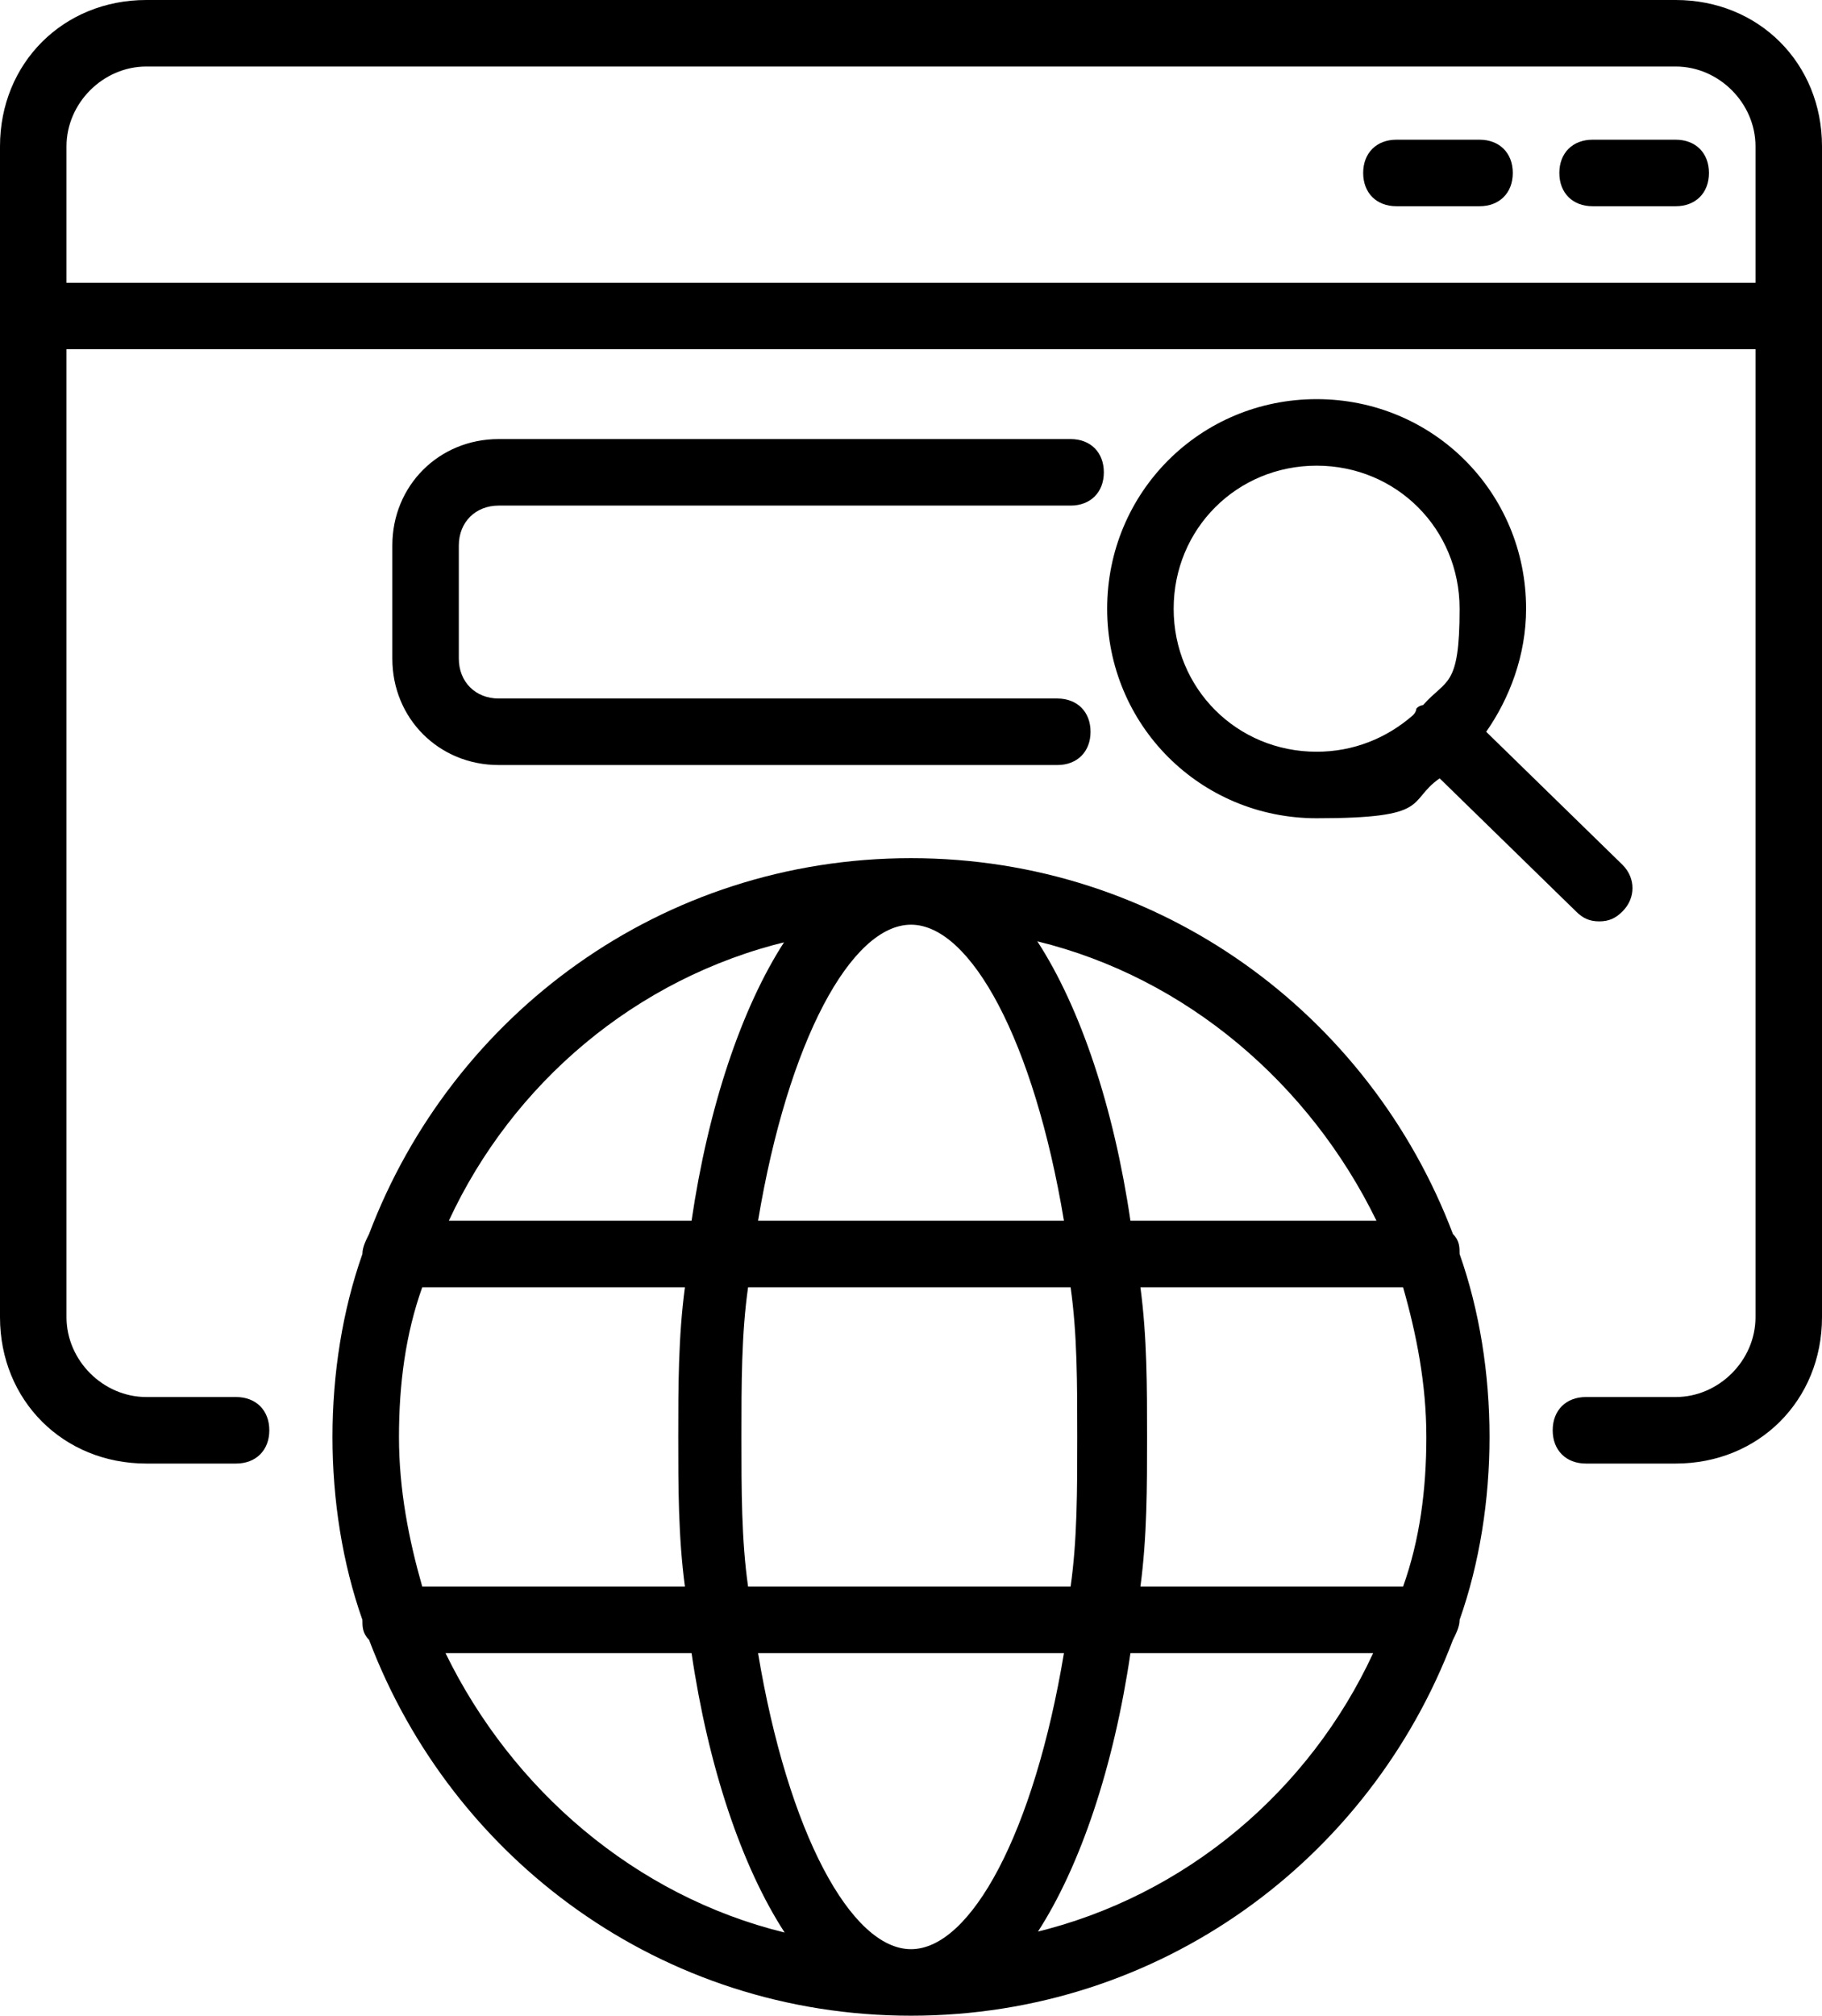
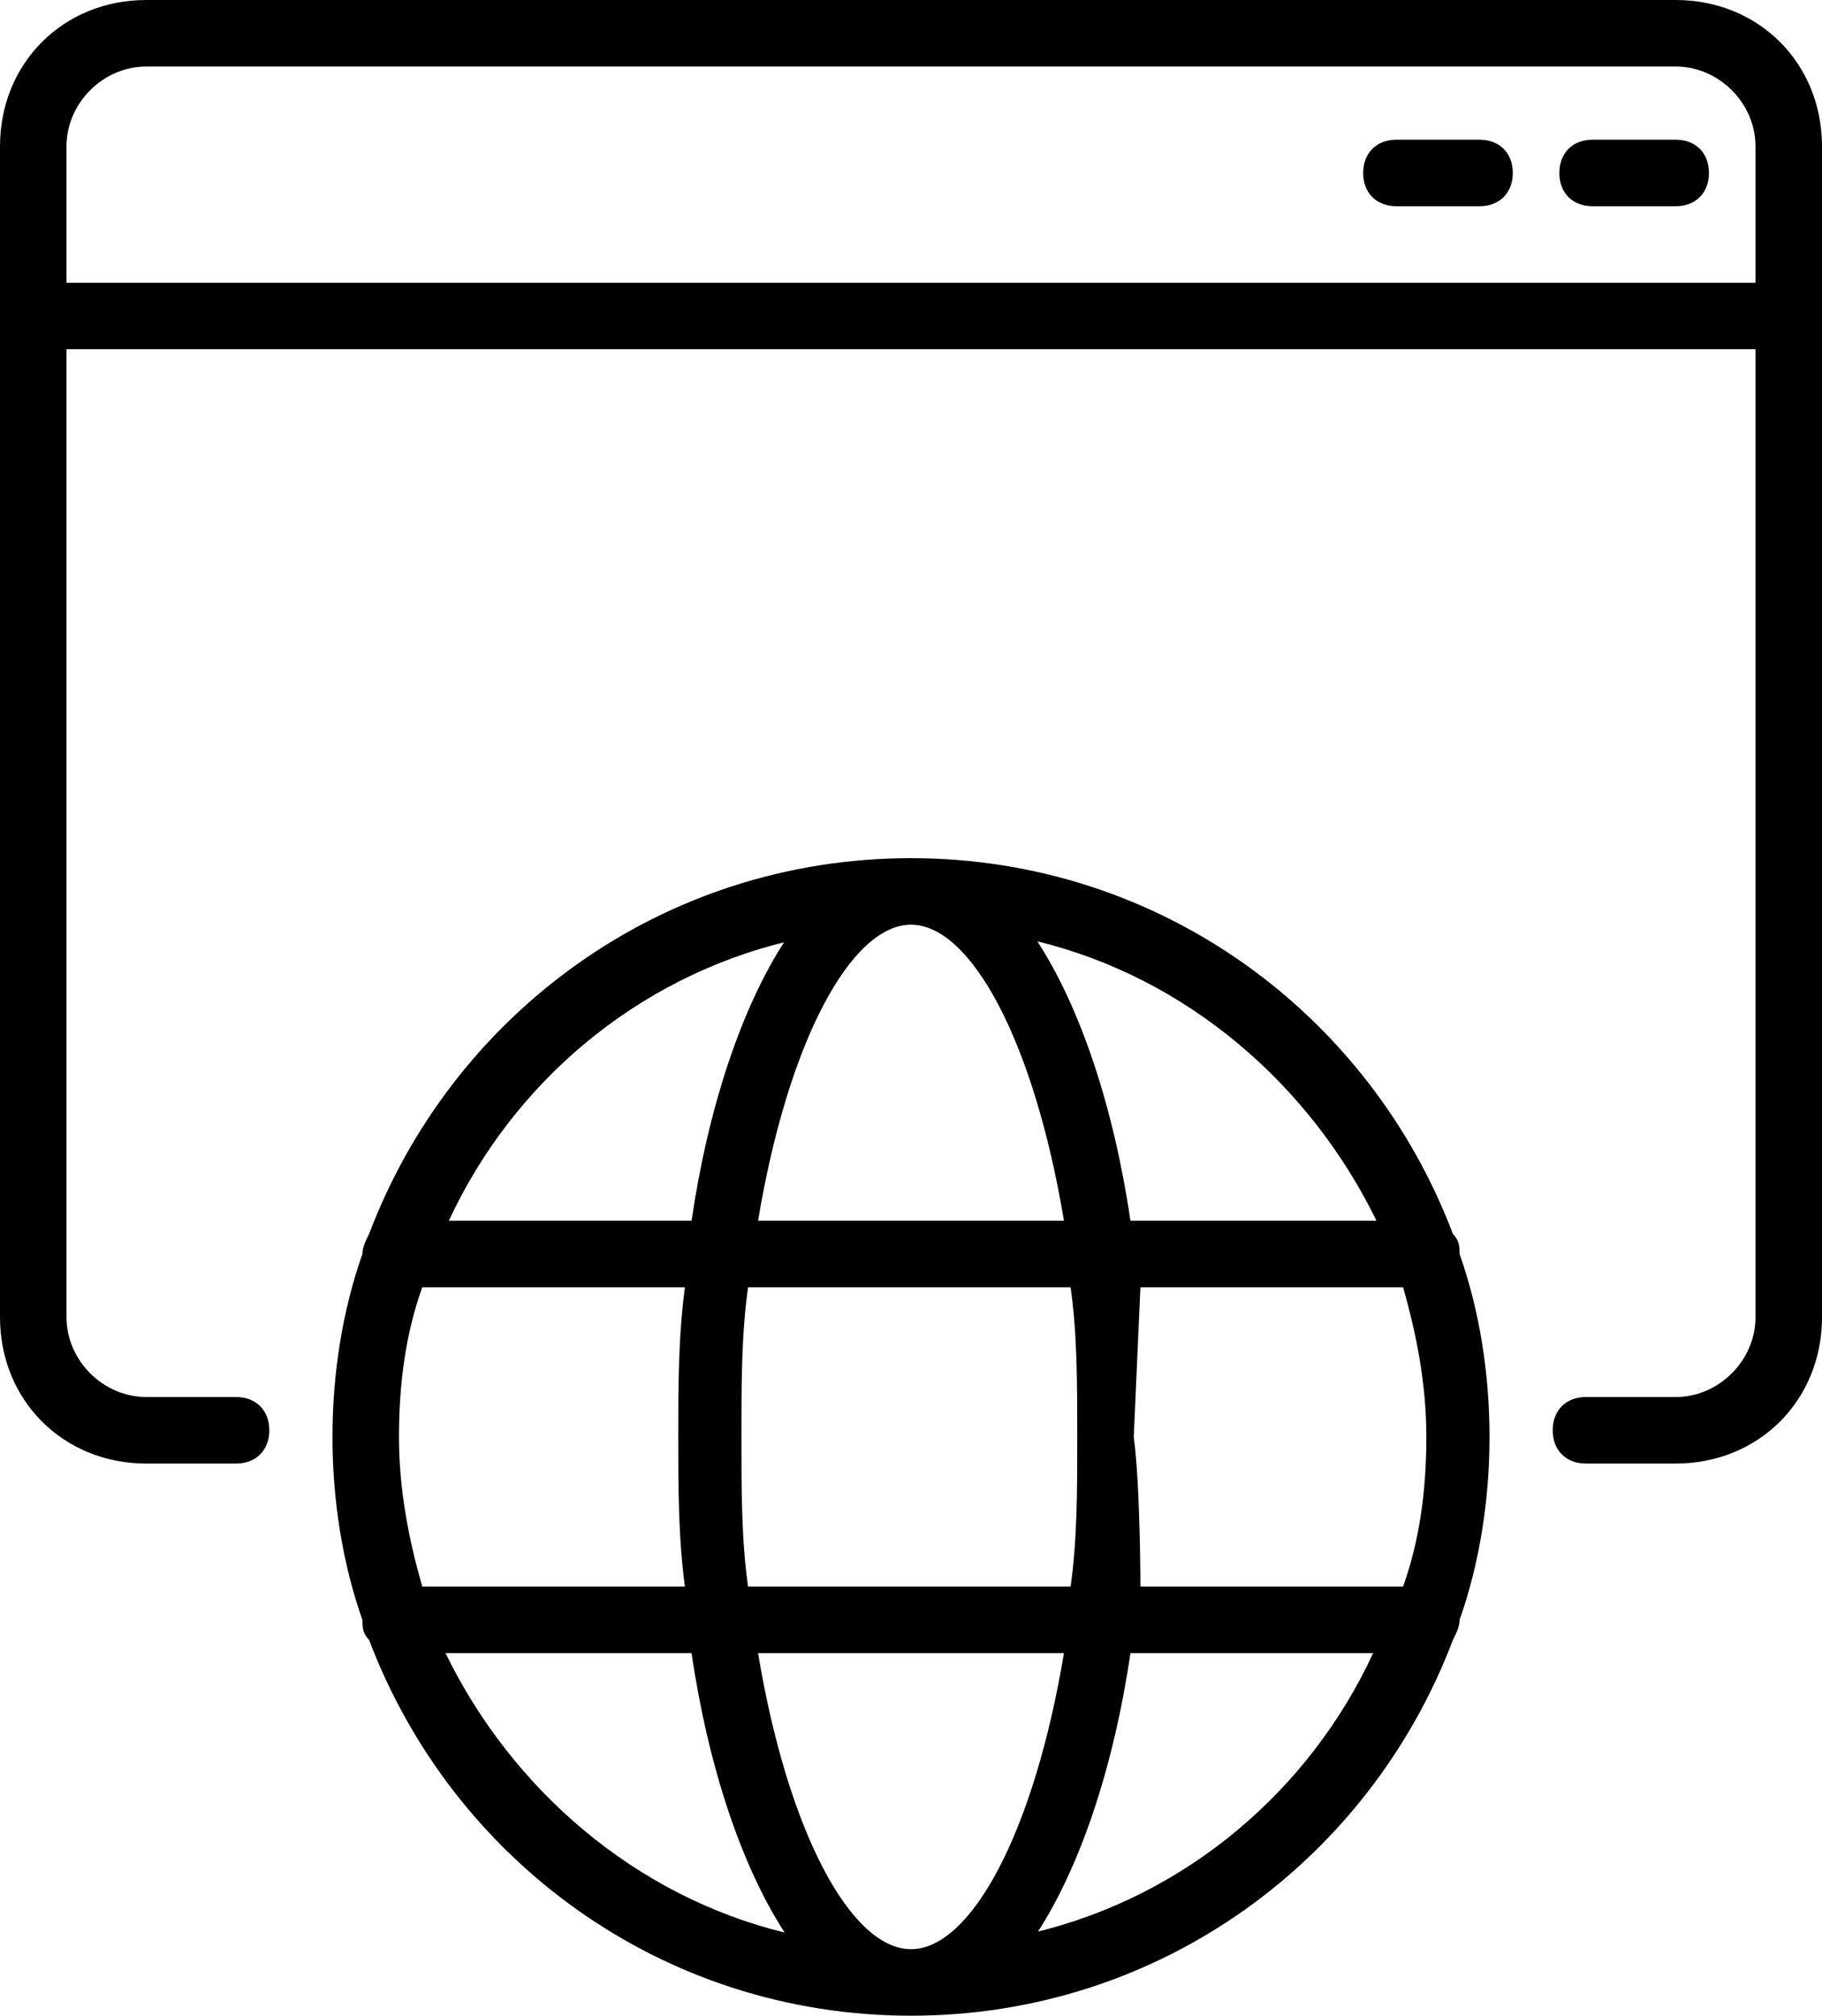
<svg xmlns="http://www.w3.org/2000/svg" id="uuid-0db8690f-753c-4d0b-acd6-c27bae18fcf6" width="54.8" height="60.6" viewBox="0 0 54.8 60.6">
  <defs>
    <style>.uuid-2bde36e4-590d-4485-9034-172b84f1d700{stroke-width:0px;}</style>
  </defs>
  <path class="uuid-2bde36e4-590d-4485-9034-172b84f1d700" d="M50.4,0H4.4C1.9,0,0,1.9,0,4.4v35.2c0,2.5,1.9,4.4,4.4,4.4h2.7c.6,0,1-.4,1-1s-.4-1-1-1h-2.7c-1.3,0-2.4-1.1-2.4-2.4V10.5h50.8v29.1c0,1.3-1.1,2.4-2.4,2.4h-2.7c-.6,0-1,.4-1,1s.4,1,1,1h2.7c2.5,0,4.4-1.9,4.4-4.4V4.4c0-2.5-1.9-4.4-4.4-4.4ZM2,8.5v-4.1c0-1.3,1.1-2.4,2.4-2.4h46c1.3,0,2.4,1.1,2.4,2.4v4.1H2Z" />
-   <path class="uuid-2bde36e4-590d-4485-9034-172b84f1d700" d="M43.9,37.7s0,0,0,0c0-.2,0-.4-.2-.6-2.5-6.6-8.8-11.3-16.3-11.3s-13.8,4.7-16.3,11.3c-.1.2-.2.4-.2.6s0,0,0,0c-.6,1.7-.9,3.6-.9,5.5s.3,3.8.9,5.5c0,0,0,0,0,0,0,.2,0,.4.2.6,2.5,6.6,8.8,11.3,16.3,11.3s13.8-4.7,16.3-11.3c.1-.2.2-.4.2-.6s0,0,0,0c.6-1.7.9-3.6.9-5.5s-.3-3.8-.9-5.5ZM27.4,58.6c-1.8,0-3.7-3.5-4.6-8.9h9.2c-.9,5.4-2.8,8.9-4.6,8.9ZM22.5,47.7c-.2-1.4-.2-2.9-.2-4.5s0-3.1.2-4.5h9.7c.2,1.4.2,2.9.2,4.5s0,3.1-.2,4.5h-9.7ZM12,43.2c0-1.6.2-3.1.7-4.5h7.9c-.2,1.5-.2,3-.2,4.5s0,3,.2,4.5h-7.9c-.4-1.4-.7-2.9-.7-4.5ZM27.4,27.8c1.8,0,3.7,3.5,4.6,8.9h-9.2c.9-5.4,2.8-8.9,4.6-8.9ZM34.3,38.7h7.9c.4,1.4.7,2.9.7,4.5s-.2,3.1-.7,4.5h-7.9c.2-1.5.2-3,.2-4.5s0-3-.2-4.5ZM41.3,36.7h-7.3c-.5-3.4-1.5-6.4-2.8-8.4,4.5,1.1,8.2,4.3,10.2,8.4ZM23.6,28.3c-1.3,2-2.3,5-2.8,8.4h-7.3c1.9-4.1,5.6-7.3,10.2-8.4ZM13.5,49.7h7.3c.5,3.4,1.5,6.4,2.8,8.4-4.5-1.1-8.2-4.3-10.2-8.4ZM31.2,58.1c1.3-2,2.3-5,2.8-8.4h7.3c-1.9,4.1-5.6,7.3-10.2,8.4Z" />
-   <path class="uuid-2bde36e4-590d-4485-9034-172b84f1d700" d="M15,15.2h17.2c.6,0,1-.4,1-1s-.4-1-1-1H15c-1.8,0-3.2,1.4-3.2,3.2v3.4c0,1.8,1.4,3.2,3.2,3.2h16.8c.6,0,1-.4,1-1s-.4-1-1-1H15c-.7,0-1.2-.5-1.2-1.2v-3.4c0-.7.5-1.2,1.2-1.2Z" />
-   <path class="uuid-2bde36e4-590d-4485-9034-172b84f1d700" d="M39.6,12c-3.5,0-6.3,2.8-6.3,6.3s2.8,6.3,6.3,6.3,2.7-.5,3.7-1.2l4.1,4c.2.2.4.3.7.3s.5-.1.7-.3c.4-.4.4-1,0-1.4l-4.1-4c.7-1,1.2-2.3,1.2-3.7,0-3.5-2.8-6.3-6.3-6.3ZM35.3,18.3c0-2.4,1.9-4.3,4.3-4.3s4.3,1.9,4.3,4.3-.4,2.1-1.1,2.9c0,0-.1,0-.2.1,0,0,0,.1-.1.2-.8.7-1.8,1.1-2.9,1.1-2.4,0-4.3-1.9-4.3-4.3Z" />
+   <path class="uuid-2bde36e4-590d-4485-9034-172b84f1d700" d="M43.9,37.7s0,0,0,0c0-.2,0-.4-.2-.6-2.5-6.6-8.8-11.3-16.3-11.3s-13.8,4.7-16.3,11.3c-.1.2-.2.4-.2.6s0,0,0,0c-.6,1.7-.9,3.6-.9,5.5s.3,3.8.9,5.5c0,0,0,0,0,0,0,.2,0,.4.2.6,2.5,6.6,8.8,11.3,16.3,11.3s13.8-4.7,16.3-11.3c.1-.2.2-.4.2-.6s0,0,0,0c.6-1.7.9-3.6.9-5.5s-.3-3.8-.9-5.5ZM27.4,58.6c-1.8,0-3.7-3.5-4.6-8.9h9.2c-.9,5.4-2.8,8.9-4.6,8.9ZM22.5,47.7c-.2-1.4-.2-2.9-.2-4.5s0-3.1.2-4.5h9.7c.2,1.4.2,2.9.2,4.5s0,3.1-.2,4.5h-9.7ZM12,43.2c0-1.6.2-3.1.7-4.5h7.9c-.2,1.5-.2,3-.2,4.5s0,3,.2,4.5h-7.9c-.4-1.4-.7-2.9-.7-4.5ZM27.4,27.8c1.8,0,3.7,3.5,4.6,8.9h-9.2c.9-5.4,2.8-8.9,4.6-8.9ZM34.3,38.7h7.9c.4,1.4.7,2.9.7,4.5s-.2,3.1-.7,4.5h-7.9s0-3-.2-4.5ZM41.3,36.7h-7.3c-.5-3.4-1.5-6.4-2.8-8.4,4.5,1.1,8.2,4.3,10.2,8.4ZM23.6,28.3c-1.3,2-2.3,5-2.8,8.4h-7.3c1.9-4.1,5.6-7.3,10.2-8.4ZM13.5,49.7h7.3c.5,3.4,1.5,6.4,2.8,8.4-4.5-1.1-8.2-4.3-10.2-8.4ZM31.2,58.1c1.3-2,2.3-5,2.8-8.4h7.3c-1.9,4.1-5.6,7.3-10.2,8.4Z" />
  <path class="uuid-2bde36e4-590d-4485-9034-172b84f1d700" d="M50.4,4.2h-2.5c-.6,0-1,.4-1,1s.4,1,1,1h2.5c.6,0,1-.4,1-1s-.4-1-1-1Z" />
  <path class="uuid-2bde36e4-590d-4485-9034-172b84f1d700" d="M44.5,4.2h-2.5c-.6,0-1,.4-1,1s.4,1,1,1h2.5c.6,0,1-.4,1-1s-.4-1-1-1Z" />
</svg>